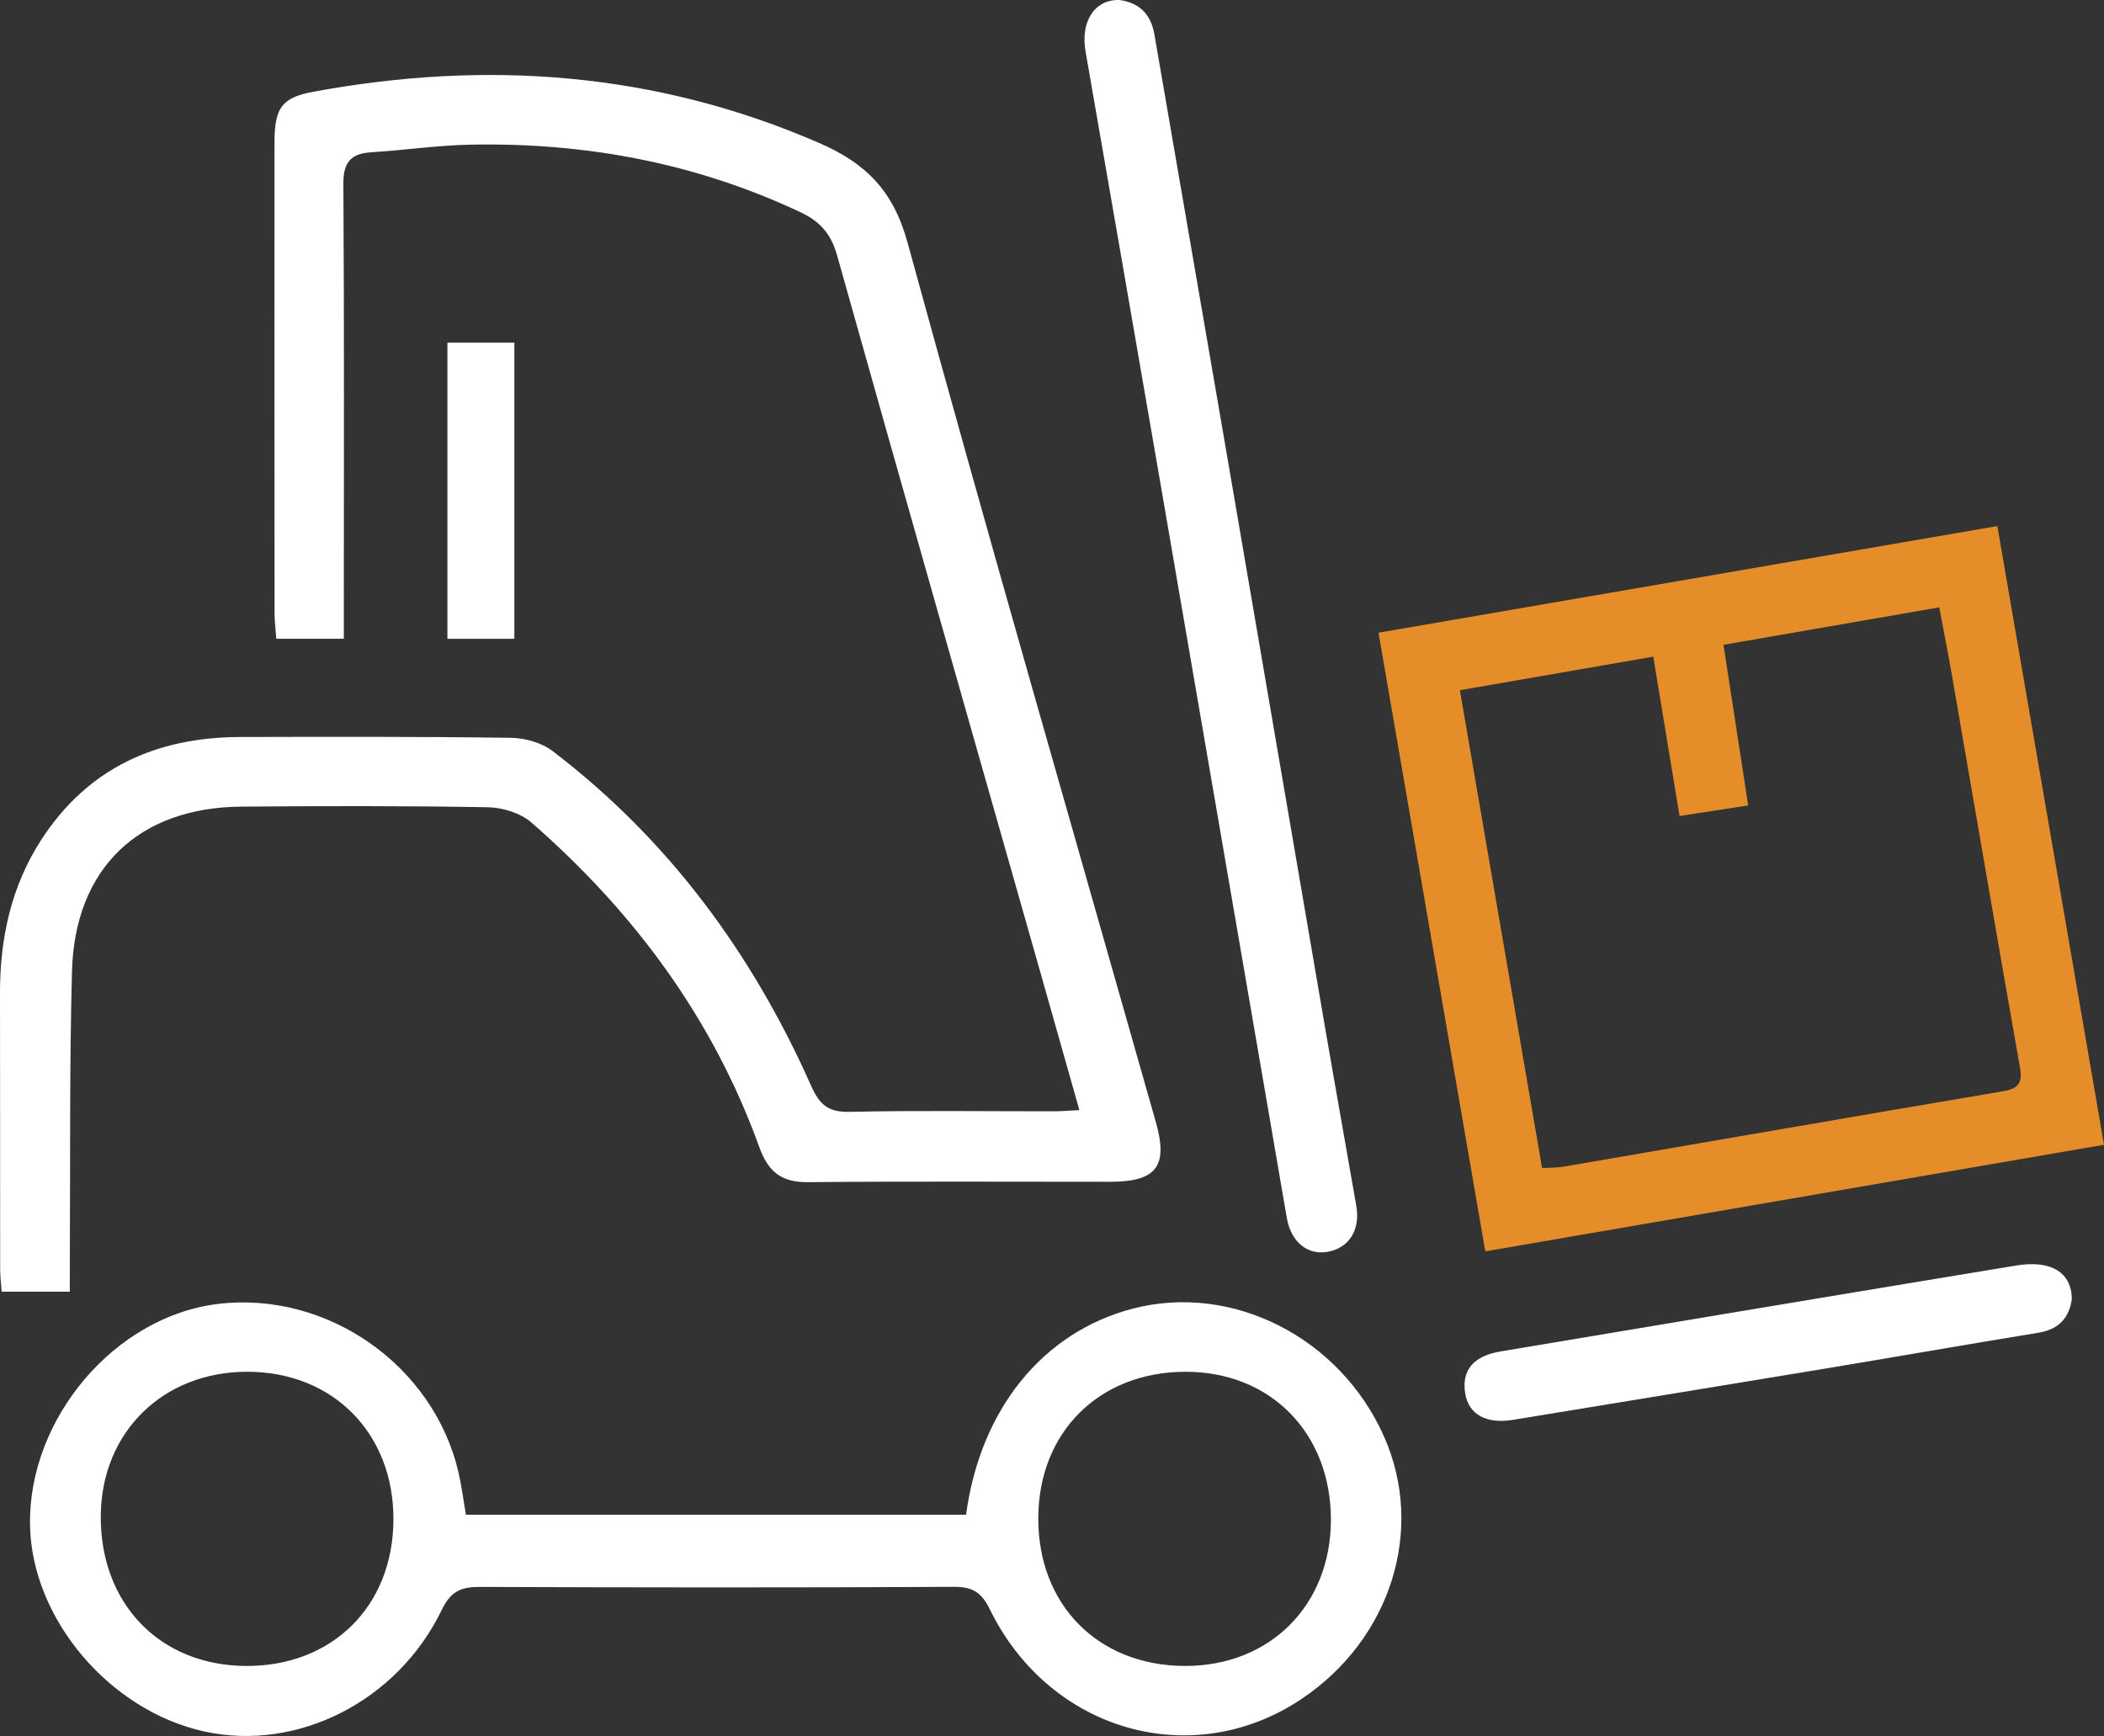
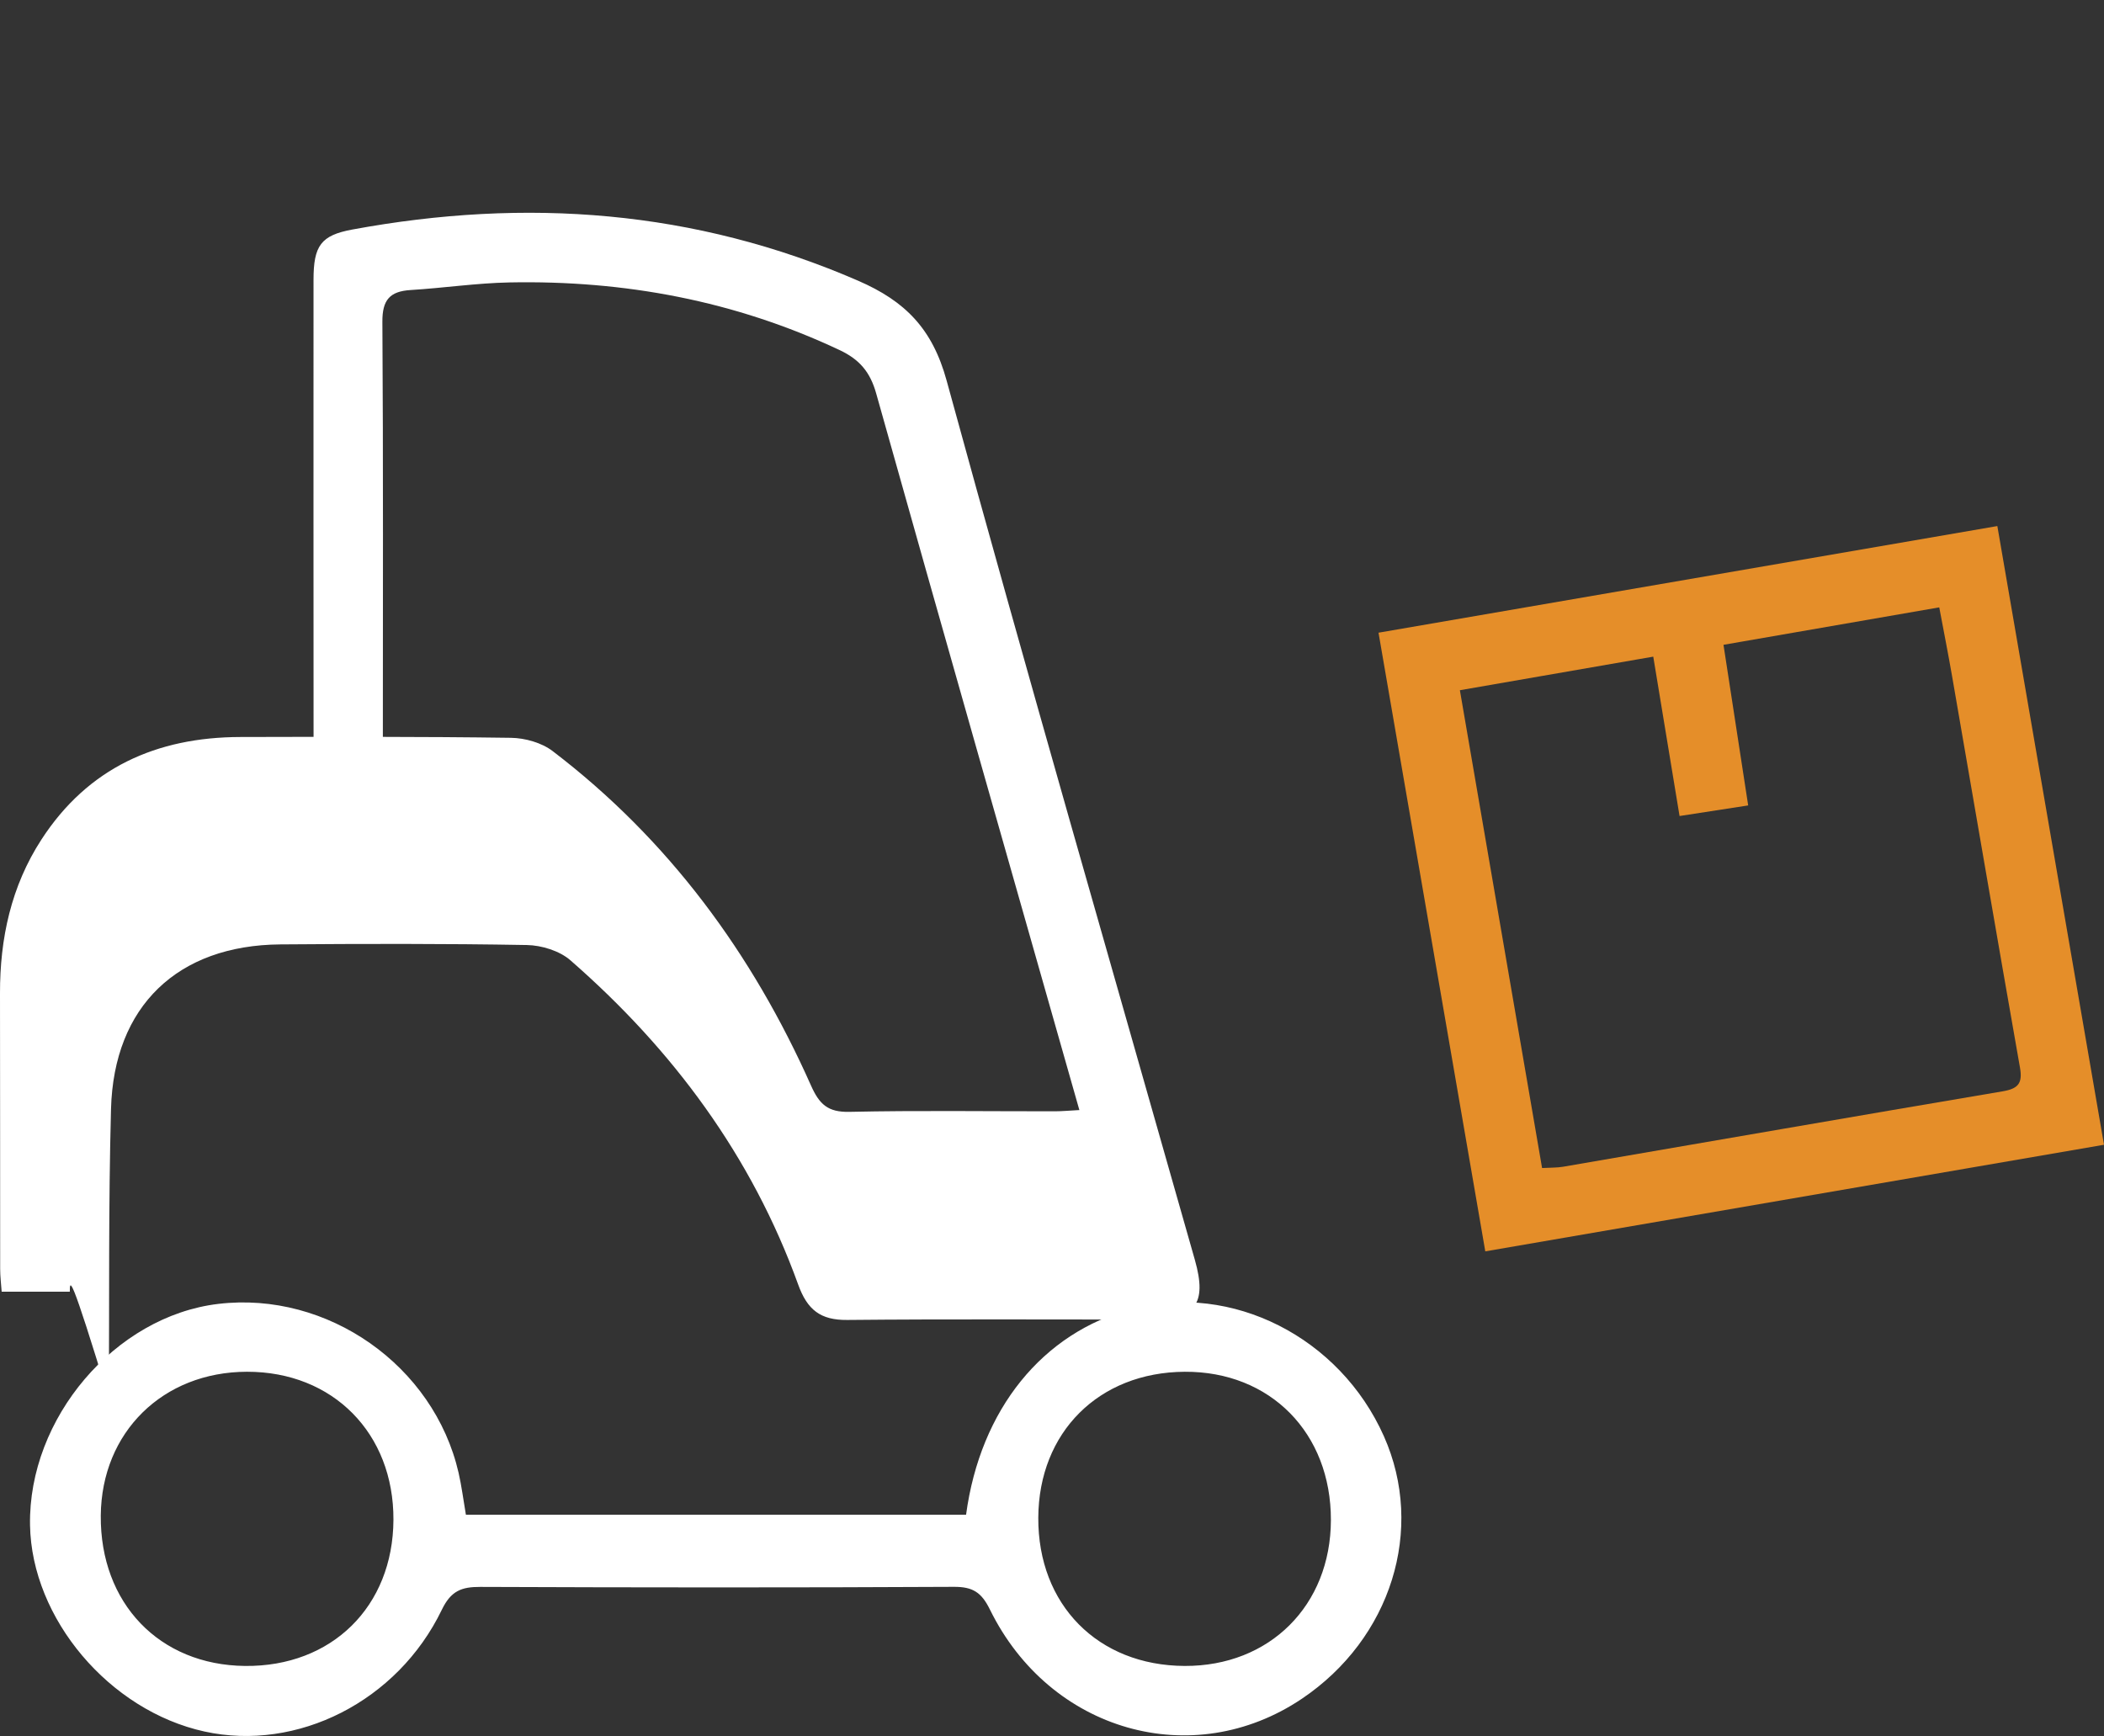
<svg xmlns="http://www.w3.org/2000/svg" version="1.1" id="Layer_1" x="0px" y="0px" width="605.916px" height="500px" viewBox="0 -11.732 605.916 500" enable-background="new 0 -11.732 605.916 500" xml:space="preserve">
  <rect x="0" y="-11.732" width="605.916" height="500" fill="#333333" stroke="none" />
  <g>
-     <path fill="#FFFFFF" d="M20.104,360.306c-7.206,0-12.969,0-19.624,0c-0.15-2.167-0.431-4.359-0.434-6.552   C0.012,327.31,0.059,300.866,0,274.421c-0.035-15.878,3.215-30.911,11.923-44.338c13.411-20.679,33.173-29.487,57.276-29.543   c25.98-0.061,51.963-0.131,77.939,0.232c4.06,0.057,8.841,1.403,12.014,3.824c33.353,25.448,57.459,58.223,74.408,96.34   c2.418,5.439,4.885,7.7,11.052,7.566c19.708-0.429,39.431-0.14,59.149-0.157c2.046-0.002,4.092-0.2,7.079-0.356   c-3.85-13.6-7.53-26.646-11.235-39.684c-19.552-68.798-39.196-137.57-58.523-206.431c-1.741-6.204-4.84-9.78-10.532-12.464   c-30.159-14.222-61.986-20.133-95.115-19.479c-9.481,0.187-18.932,1.606-28.413,2.187c-5.995,0.367-8.181,2.845-8.139,9.145   c0.27,40.824,0.136,81.652,0.135,122.478c0,2.712,0,5.424,0,8.496c-6.782,0-12.714,0-19.443,0   c-0.179-2.475-0.508-4.913-0.509-7.351c-0.03-45.234-0.03-90.468-0.014-135.701c0.003-9.863,2.135-12.822,11.185-14.493   c49.989-9.229,98.594-5.706,145.709,14.769c13.472,5.855,21.337,13.788,25.428,28.73c23.167,84.606,47.55,168.88,71.494,253.274   c3.606,12.709,0.161,17.172-13.12,17.177c-28.996,0.011-57.994-0.165-86.987,0.115c-7.72,0.074-11.505-2.908-14.141-10.211   c-13.363-37.011-36.109-67.666-65.586-93.377c-3.137-2.736-8.301-4.323-12.561-4.399c-23.653-0.422-47.319-0.365-70.978-0.179   c-29.573,0.232-47.963,17.773-48.762,47.405c-0.75,27.816-0.46,55.659-0.624,83.491C20.09,354.208,20.104,356.933,20.104,360.306z" />
+     <path fill="#FFFFFF" d="M20.104,360.306c-7.206,0-12.969,0-19.624,0c-0.15-2.167-0.431-4.359-0.434-6.552   C0.012,327.31,0.059,300.866,0,274.421c-0.035-15.878,3.215-30.911,11.923-44.338c13.411-20.679,33.173-29.487,57.276-29.543   c25.98-0.061,51.963-0.131,77.939,0.232c4.06,0.057,8.841,1.403,12.014,3.824c33.353,25.448,57.459,58.223,74.408,96.34   c2.418,5.439,4.885,7.7,11.052,7.566c19.708-0.429,39.431-0.14,59.149-0.157c2.046-0.002,4.092-0.2,7.079-0.356   c-19.552-68.798-39.196-137.57-58.523-206.431c-1.741-6.204-4.84-9.78-10.532-12.464   c-30.159-14.222-61.986-20.133-95.115-19.479c-9.481,0.187-18.932,1.606-28.413,2.187c-5.995,0.367-8.181,2.845-8.139,9.145   c0.27,40.824,0.136,81.652,0.135,122.478c0,2.712,0,5.424,0,8.496c-6.782,0-12.714,0-19.443,0   c-0.179-2.475-0.508-4.913-0.509-7.351c-0.03-45.234-0.03-90.468-0.014-135.701c0.003-9.863,2.135-12.822,11.185-14.493   c49.989-9.229,98.594-5.706,145.709,14.769c13.472,5.855,21.337,13.788,25.428,28.73c23.167,84.606,47.55,168.88,71.494,253.274   c3.606,12.709,0.161,17.172-13.12,17.177c-28.996,0.011-57.994-0.165-86.987,0.115c-7.72,0.074-11.505-2.908-14.141-10.211   c-13.363-37.011-36.109-67.666-65.586-93.377c-3.137-2.736-8.301-4.323-12.561-4.399c-23.653-0.422-47.319-0.365-70.978-0.179   c-29.573,0.232-47.963,17.773-48.762,47.405c-0.75,27.816-0.46,55.659-0.624,83.491C20.09,354.208,20.104,356.933,20.104,360.306z" />
    <path fill="#FFFFFF" d="M278.21,424.55c4.097-30.394,22.056-52.507,47.829-59.321c28.682-7.583,59.794,8.165,72.497,36.695   c11.942,26.822,2.084,58.343-23.657,75.641c-31.386,21.092-72.535,9.458-89.811-25.742c-2.418-4.927-4.928-6.543-10.361-6.515   c-45.466,0.238-90.933,0.199-136.4,0.02c-5.404-0.021-8.44,1.13-11.07,6.583c-12.74,26.417-41.658,40.925-68.355,35.066   c-27.384-6.009-49.775-32.505-50.234-59.443c-0.525-30.79,24.496-60.192,54.226-63.72c31.469-3.734,62.093,17.763,69.192,48.646   c0.876,3.812,1.356,7.715,2.107,12.088C181.975,424.55,229.865,424.55,278.21,424.55z M383.277,426.103   c0.066-25.102-17.461-42.888-42.117-42.74c-24.707,0.148-42.03,17.423-42.15,42.033c-0.122,25.066,17.174,42.588,42.144,42.696   C365.63,468.198,383.213,450.67,383.277,426.103z M113.303,426.028c0.13-24.945-17.437-42.713-42.185-42.668   c-24.225,0.044-41.892,17.425-42.097,41.417c-0.216,25.242,16.862,43.057,41.525,43.316   C95.539,468.355,113.174,451.006,113.303,426.028z" />
    <path fill="#E58E29" d="M575.203,139.782c10.255,59.503,20.418,118.468,30.712,178.2c-59.62,10.273-118.401,20.401-178.177,30.7   c-10.275-59.543-20.452-118.516-30.749-178.185C456.364,160.264,515.37,150.094,575.203,139.782z M444.093,324.685   c2.462-0.141,4.287-0.07,6.049-0.372c42.191-7.246,84.366-14.592,126.577-21.72c4.456-0.752,5.802-2.277,5.004-6.811   c-6.626-37.604-13.053-75.244-19.574-112.867c-1.122-6.473-2.405-12.918-3.677-19.716c-21.347,3.706-41.505,7.205-62.135,10.786   c2.437,15.861,4.709,30.644,7.109,46.261c-6.722,1.038-12.977,2.004-19.762,3.052c-2.594-15.727-5.053-30.628-7.572-45.903   c-19.057,3.309-36.988,6.422-55.689,9.669C428.359,233.21,436.154,278.526,444.093,324.685z" />
-     <path fill="#FFFFFF" d="M322.448-11.724c5.792,0.828,9.017,4.189,10.004,9.922c6.909,40.149,13.873,80.288,20.769,120.44   c9.522,55.438,18.983,110.886,28.505,166.324c2.899,16.879,5.941,33.733,8.864,50.607c1.189,6.864-1.993,11.999-8.027,13.207   c-5.843,1.169-10.769-2.694-11.97-9.663c-12.146-70.48-24.234-140.97-36.379-211.45c-7.154-41.518-14.361-83.026-21.587-124.531   C311.108-5.593,315.251-11.989,322.448-11.724z" />
-     <path fill="#FFFFFF" d="M596.656,362.408c-0.736,5.251-3.6,8.723-9.575,9.7c-21.001,3.434-41.963,7.11-62.957,10.59   c-29.443,4.88-58.903,9.655-88.35,14.503c-7.745,1.275-12.843-1.496-13.827-7.643c-1.052-6.57,2.305-10.731,10.159-12.048   c49.508-8.303,99.02-16.587,148.55-24.754C590.653,351.106,596.582,354.75,596.656,362.408z" />
-     <path fill="#FFFFFF" d="M148.127,172.254c-6.383,0-12.551,0-19.278,0c0-28.295,0-56.583,0-85.287c6.381,0,12.544,0,19.278,0   C148.127,115.151,148.127,143.275,148.127,172.254z" />
  </g>
</svg>